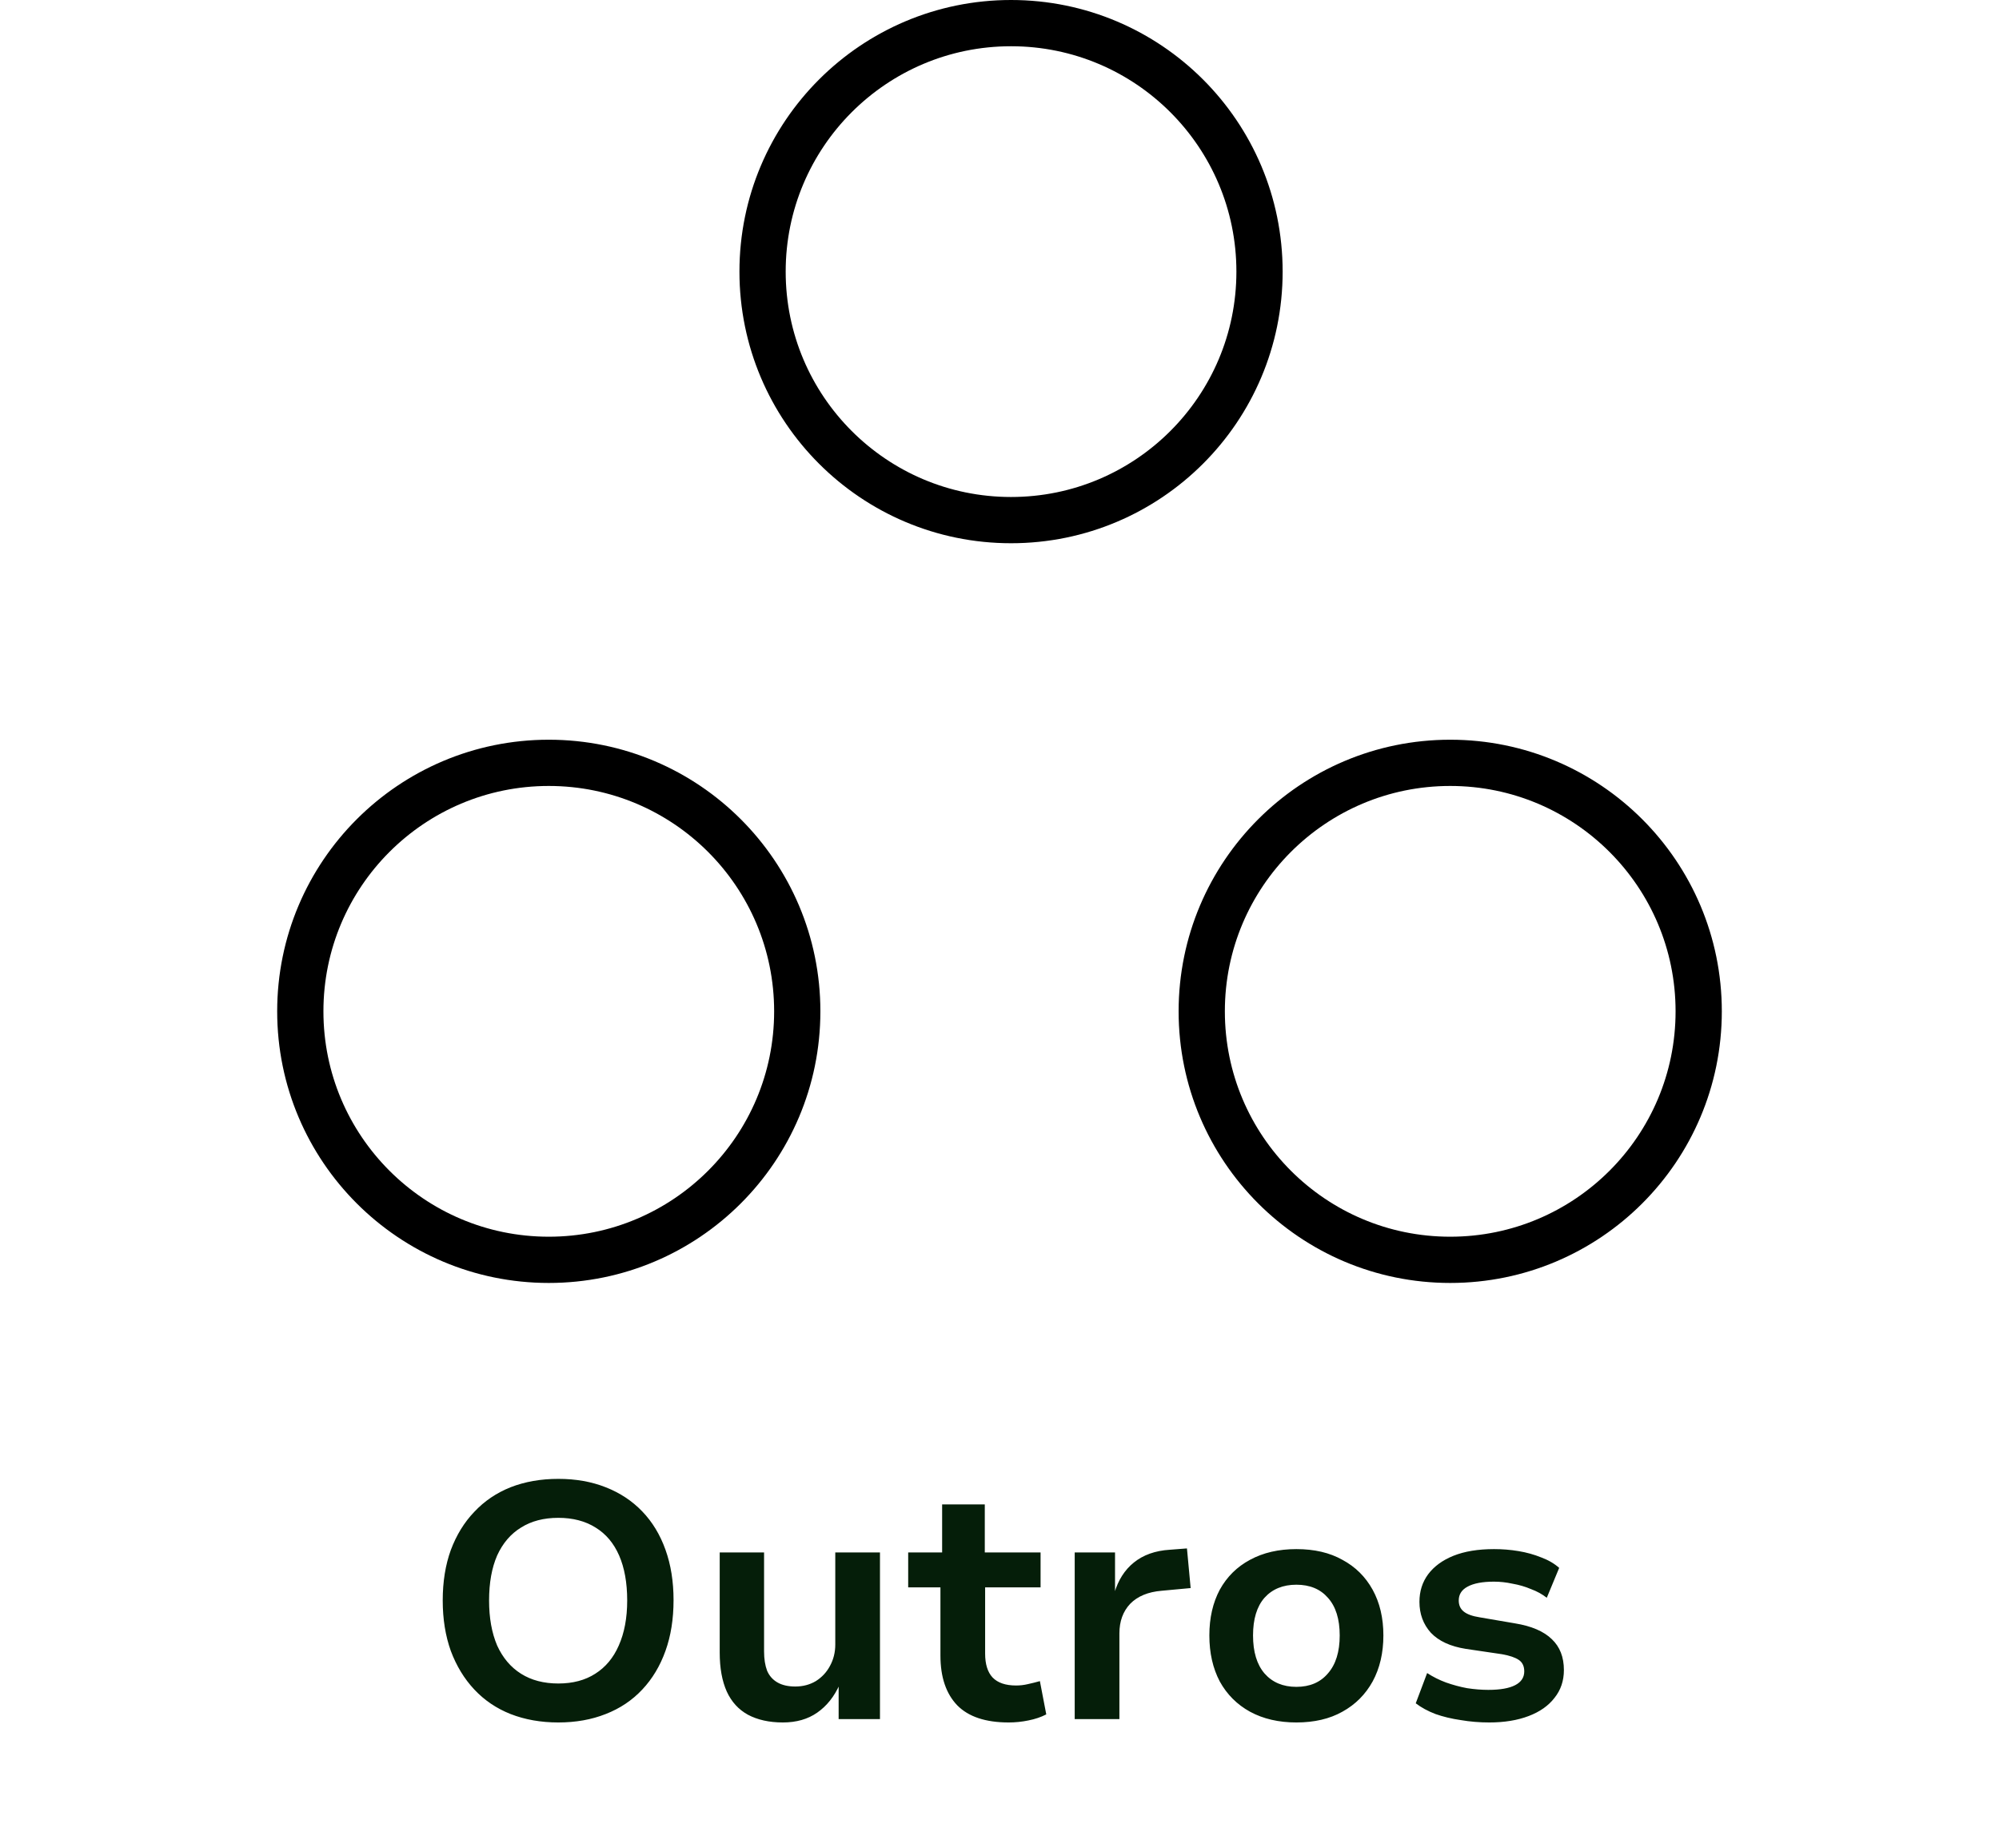
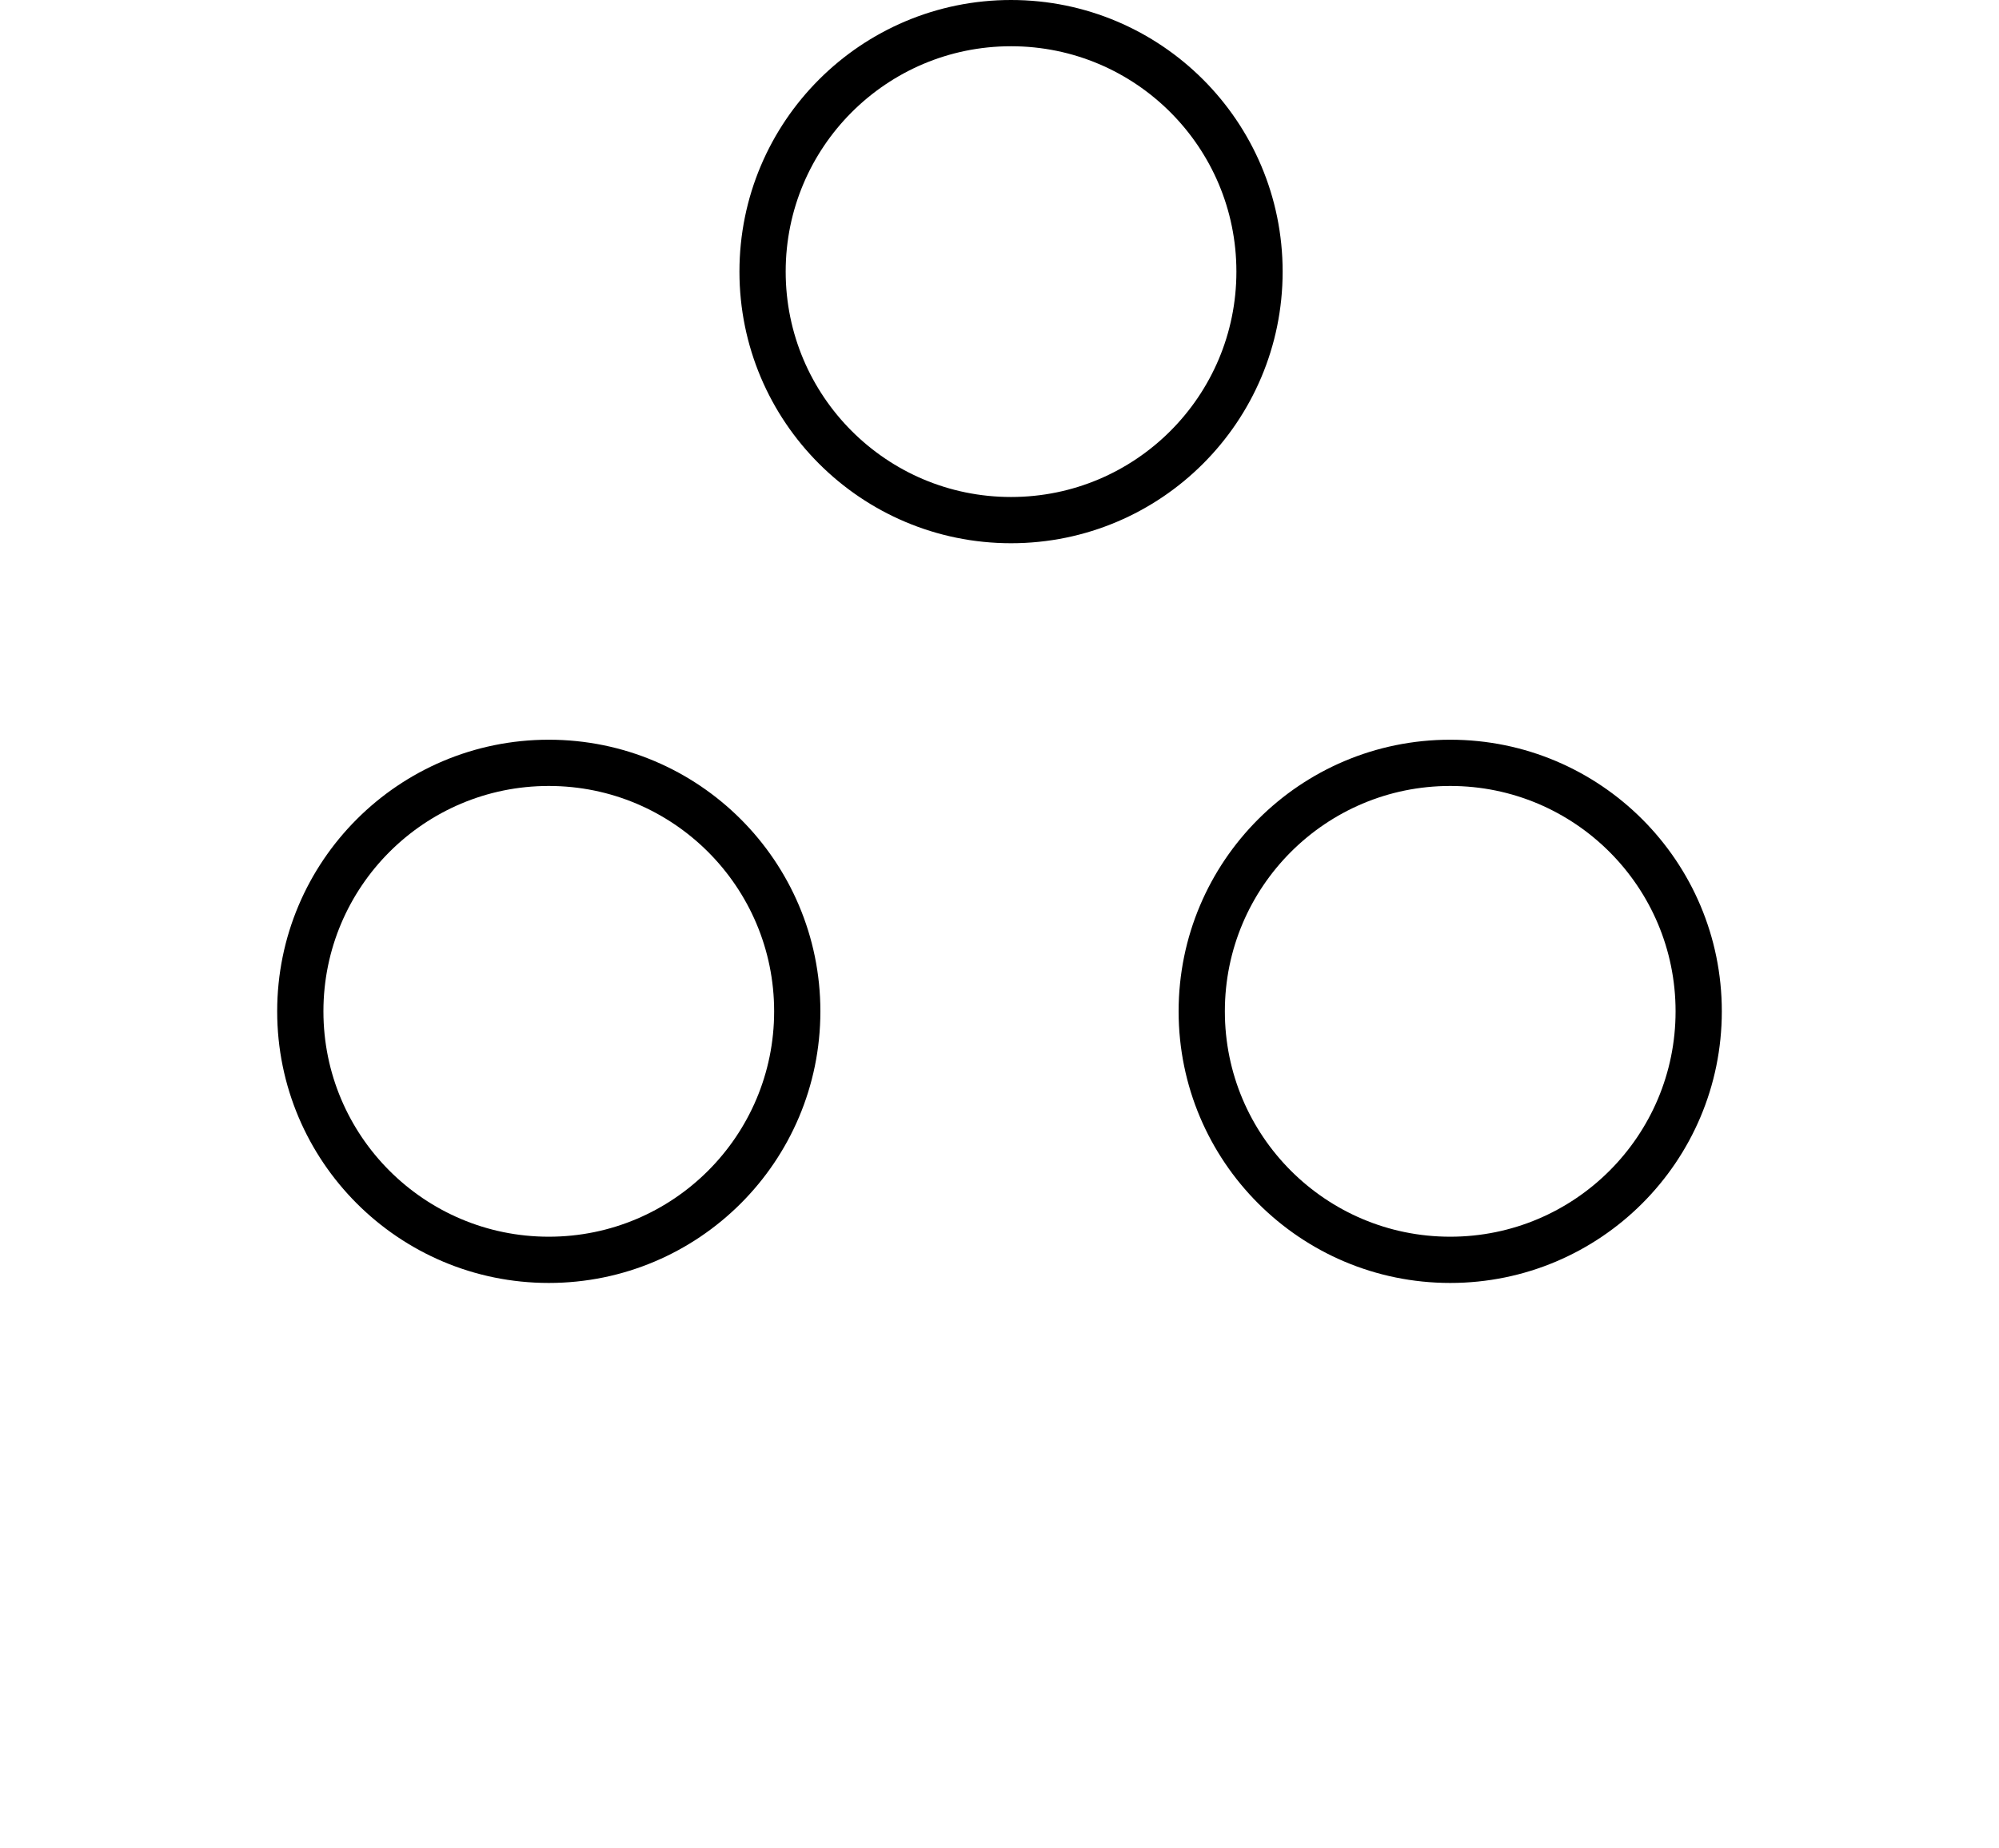
<svg xmlns="http://www.w3.org/2000/svg" width="53" height="49" viewBox="0 0 53 49" fill="none">
  <circle cx="14.55" cy="26.812" r="6.588" stroke="black" stroke-width="1.226" />
  <circle cx="38.45" cy="26.812" r="6.588" stroke="black" stroke-width="1.226" />
  <circle cx="26.806" cy="7.201" r="6.588" stroke="black" stroke-width="1.226" />
-   <path d="M14.803 45.665C14.339 45.665 13.918 45.59 13.538 45.442C13.164 45.294 12.843 45.077 12.576 44.792C12.308 44.507 12.101 44.165 11.952 43.767C11.81 43.37 11.738 42.924 11.738 42.431C11.738 41.932 11.81 41.487 11.952 41.095C12.101 40.697 12.308 40.359 12.576 40.08C12.843 39.795 13.164 39.578 13.538 39.429C13.918 39.281 14.339 39.207 14.803 39.207C15.266 39.207 15.684 39.281 16.058 39.429C16.439 39.578 16.762 39.792 17.029 40.071C17.297 40.35 17.502 40.688 17.644 41.086C17.787 41.484 17.858 41.929 17.858 42.422C17.858 42.921 17.787 43.37 17.644 43.767C17.502 44.165 17.297 44.507 17.029 44.792C16.762 45.077 16.439 45.294 16.058 45.442C15.684 45.59 15.266 45.665 14.803 45.665ZM14.803 44.632C15.188 44.632 15.515 44.545 15.782 44.373C16.055 44.201 16.263 43.952 16.406 43.625C16.554 43.292 16.629 42.895 16.629 42.431C16.629 41.962 16.557 41.564 16.415 41.238C16.272 40.911 16.064 40.665 15.791 40.498C15.518 40.326 15.188 40.24 14.803 40.24C14.416 40.24 14.087 40.326 13.814 40.498C13.541 40.665 13.33 40.911 13.181 41.238C13.039 41.564 12.967 41.962 12.967 42.431C12.967 42.895 13.039 43.292 13.181 43.625C13.33 43.952 13.541 44.201 13.814 44.373C14.087 44.545 14.416 44.632 14.803 44.632ZM20.757 45.665C20.394 45.665 20.085 45.596 19.83 45.46C19.581 45.323 19.394 45.118 19.269 44.845C19.144 44.566 19.082 44.222 19.082 43.812V41.157H20.258V43.785C20.258 43.981 20.285 44.151 20.338 44.293C20.397 44.43 20.489 44.533 20.614 44.605C20.739 44.676 20.896 44.712 21.086 44.712C21.288 44.712 21.469 44.664 21.63 44.569C21.79 44.468 21.915 44.335 22.004 44.168C22.099 43.996 22.146 43.806 22.146 43.598V41.157H23.331V45.576H22.235V44.658H22.262C22.119 44.979 21.921 45.228 21.665 45.406C21.416 45.579 21.113 45.665 20.757 45.665ZM26.743 45.665C26.131 45.665 25.677 45.513 25.38 45.211C25.083 44.902 24.934 44.462 24.934 43.892V42.084H24.079V41.157H24.979V39.884H26.11V41.157H27.589V42.084H26.119V43.839C26.119 44.118 26.184 44.329 26.315 44.471C26.452 44.614 26.66 44.685 26.939 44.685C27.046 44.685 27.149 44.673 27.25 44.649C27.357 44.626 27.464 44.599 27.571 44.569L27.74 45.451C27.604 45.522 27.446 45.576 27.268 45.611C27.096 45.647 26.921 45.665 26.743 45.665ZM28.494 45.576V41.157H29.563V42.235H29.546C29.646 41.891 29.819 41.621 30.062 41.425C30.312 41.223 30.629 41.11 31.015 41.086L31.47 41.051L31.568 42.102L30.802 42.173C30.439 42.203 30.16 42.319 29.964 42.52C29.774 42.722 29.679 42.984 29.679 43.304V45.576H28.494ZM34.371 45.665C33.902 45.665 33.492 45.57 33.142 45.38C32.797 45.19 32.53 44.922 32.34 44.578C32.156 44.228 32.064 43.821 32.064 43.358C32.064 42.895 32.156 42.491 32.34 42.146C32.53 41.802 32.797 41.538 33.142 41.353C33.492 41.163 33.902 41.069 34.371 41.069C34.846 41.069 35.253 41.163 35.591 41.353C35.936 41.538 36.203 41.802 36.393 42.146C36.583 42.491 36.678 42.895 36.678 43.358C36.678 43.821 36.583 44.228 36.393 44.578C36.203 44.922 35.936 45.19 35.591 45.38C35.253 45.57 34.846 45.665 34.371 45.665ZM34.371 44.721C34.727 44.721 35.007 44.602 35.208 44.364C35.416 44.127 35.52 43.791 35.52 43.358C35.52 42.924 35.416 42.592 35.208 42.36C35.007 42.129 34.727 42.013 34.371 42.013C34.015 42.013 33.733 42.129 33.525 42.36C33.323 42.592 33.222 42.924 33.222 43.358C33.222 43.791 33.323 44.127 33.525 44.364C33.733 44.602 34.015 44.721 34.371 44.721ZM39.486 45.665C39.225 45.665 38.973 45.644 38.729 45.602C38.486 45.567 38.263 45.513 38.061 45.442C37.859 45.365 37.684 45.27 37.536 45.157L37.838 44.355C37.993 44.456 38.159 44.539 38.337 44.605C38.521 44.67 38.708 44.721 38.898 44.756C39.094 44.786 39.282 44.801 39.46 44.801C39.774 44.801 40.012 44.759 40.172 44.676C40.333 44.593 40.413 44.471 40.413 44.311C40.413 44.174 40.365 44.073 40.27 44.008C40.175 43.943 40.027 43.892 39.825 43.856L38.863 43.714C38.453 43.649 38.144 43.506 37.936 43.286C37.734 43.061 37.634 42.788 37.634 42.467C37.634 42.188 37.711 41.944 37.865 41.736C38.02 41.529 38.242 41.365 38.533 41.247C38.83 41.128 39.189 41.069 39.611 41.069C39.831 41.069 40.047 41.086 40.261 41.122C40.475 41.157 40.677 41.214 40.867 41.291C41.057 41.362 41.214 41.455 41.339 41.567L41.01 42.36C40.891 42.265 40.751 42.188 40.591 42.129C40.437 42.063 40.273 42.016 40.101 41.986C39.935 41.95 39.771 41.932 39.611 41.932C39.302 41.932 39.068 41.977 38.907 42.066C38.753 42.149 38.676 42.271 38.676 42.431C38.676 42.556 38.72 42.654 38.809 42.725C38.898 42.797 39.038 42.847 39.228 42.877L40.163 43.037C40.603 43.108 40.929 43.248 41.143 43.456C41.357 43.658 41.464 43.931 41.464 44.275C41.464 44.56 41.381 44.807 41.214 45.014C41.054 45.222 40.825 45.383 40.529 45.495C40.232 45.608 39.884 45.665 39.486 45.665Z" fill="#051E09" />
</svg>